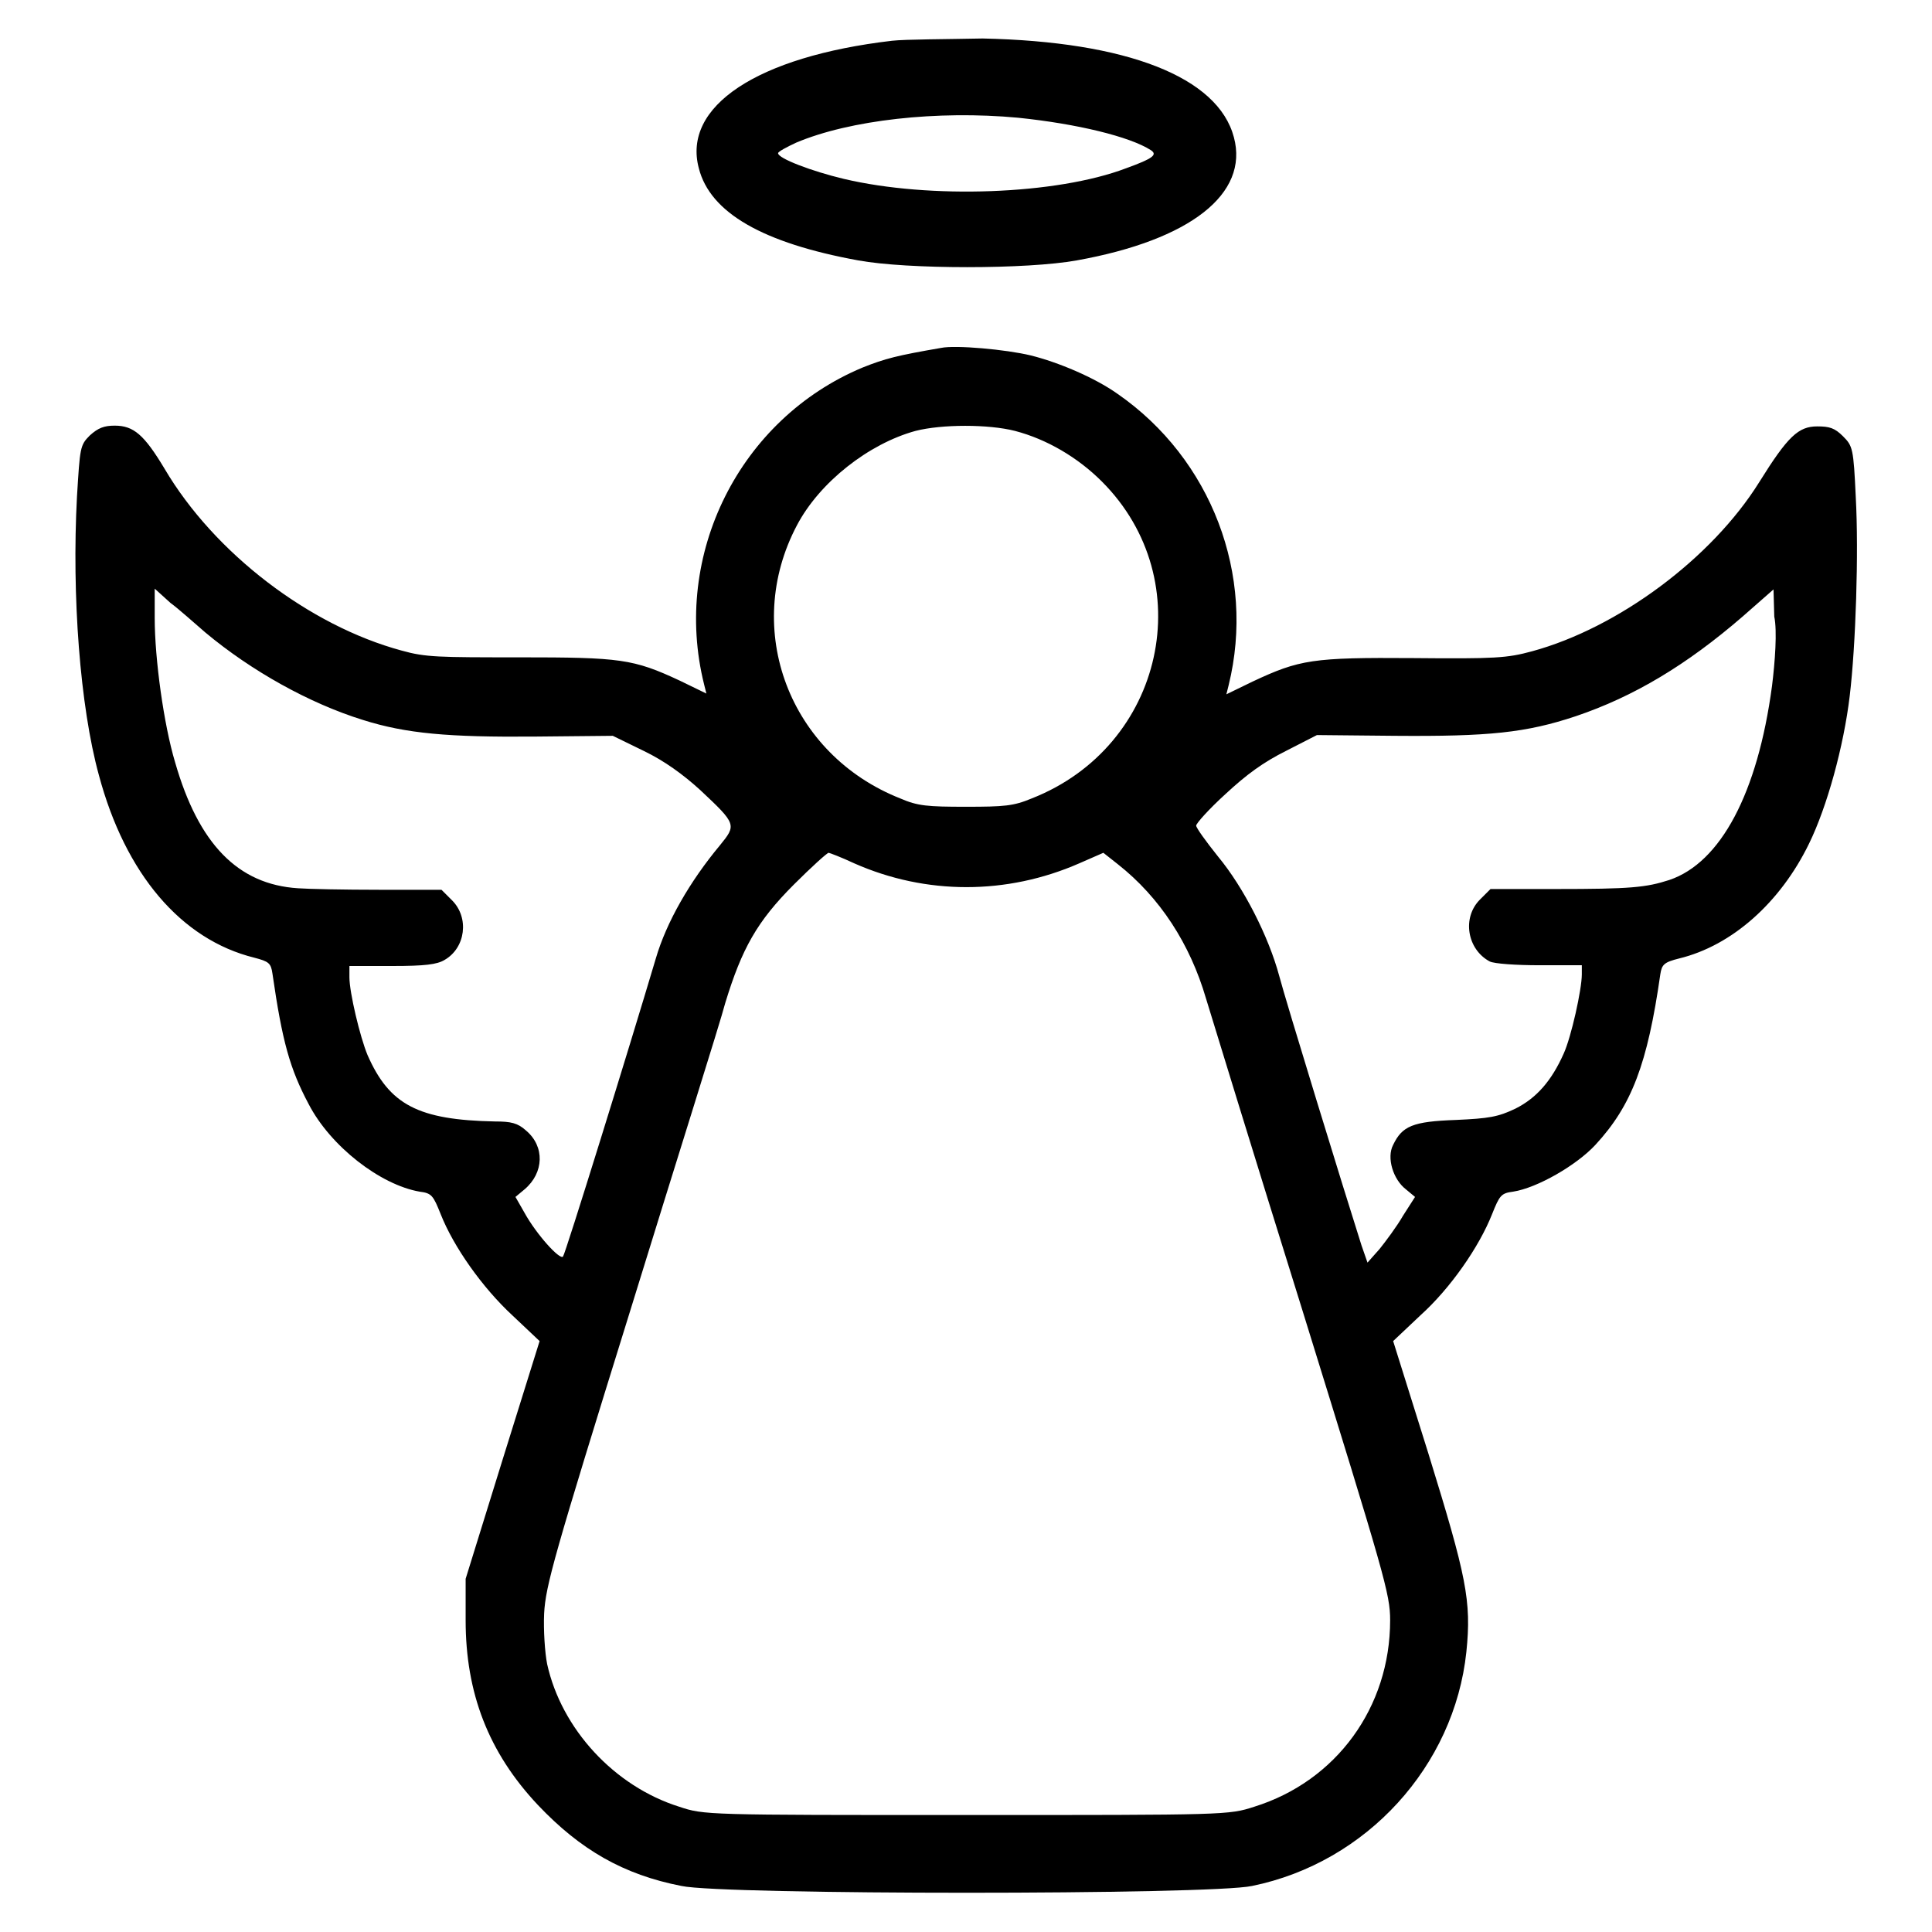
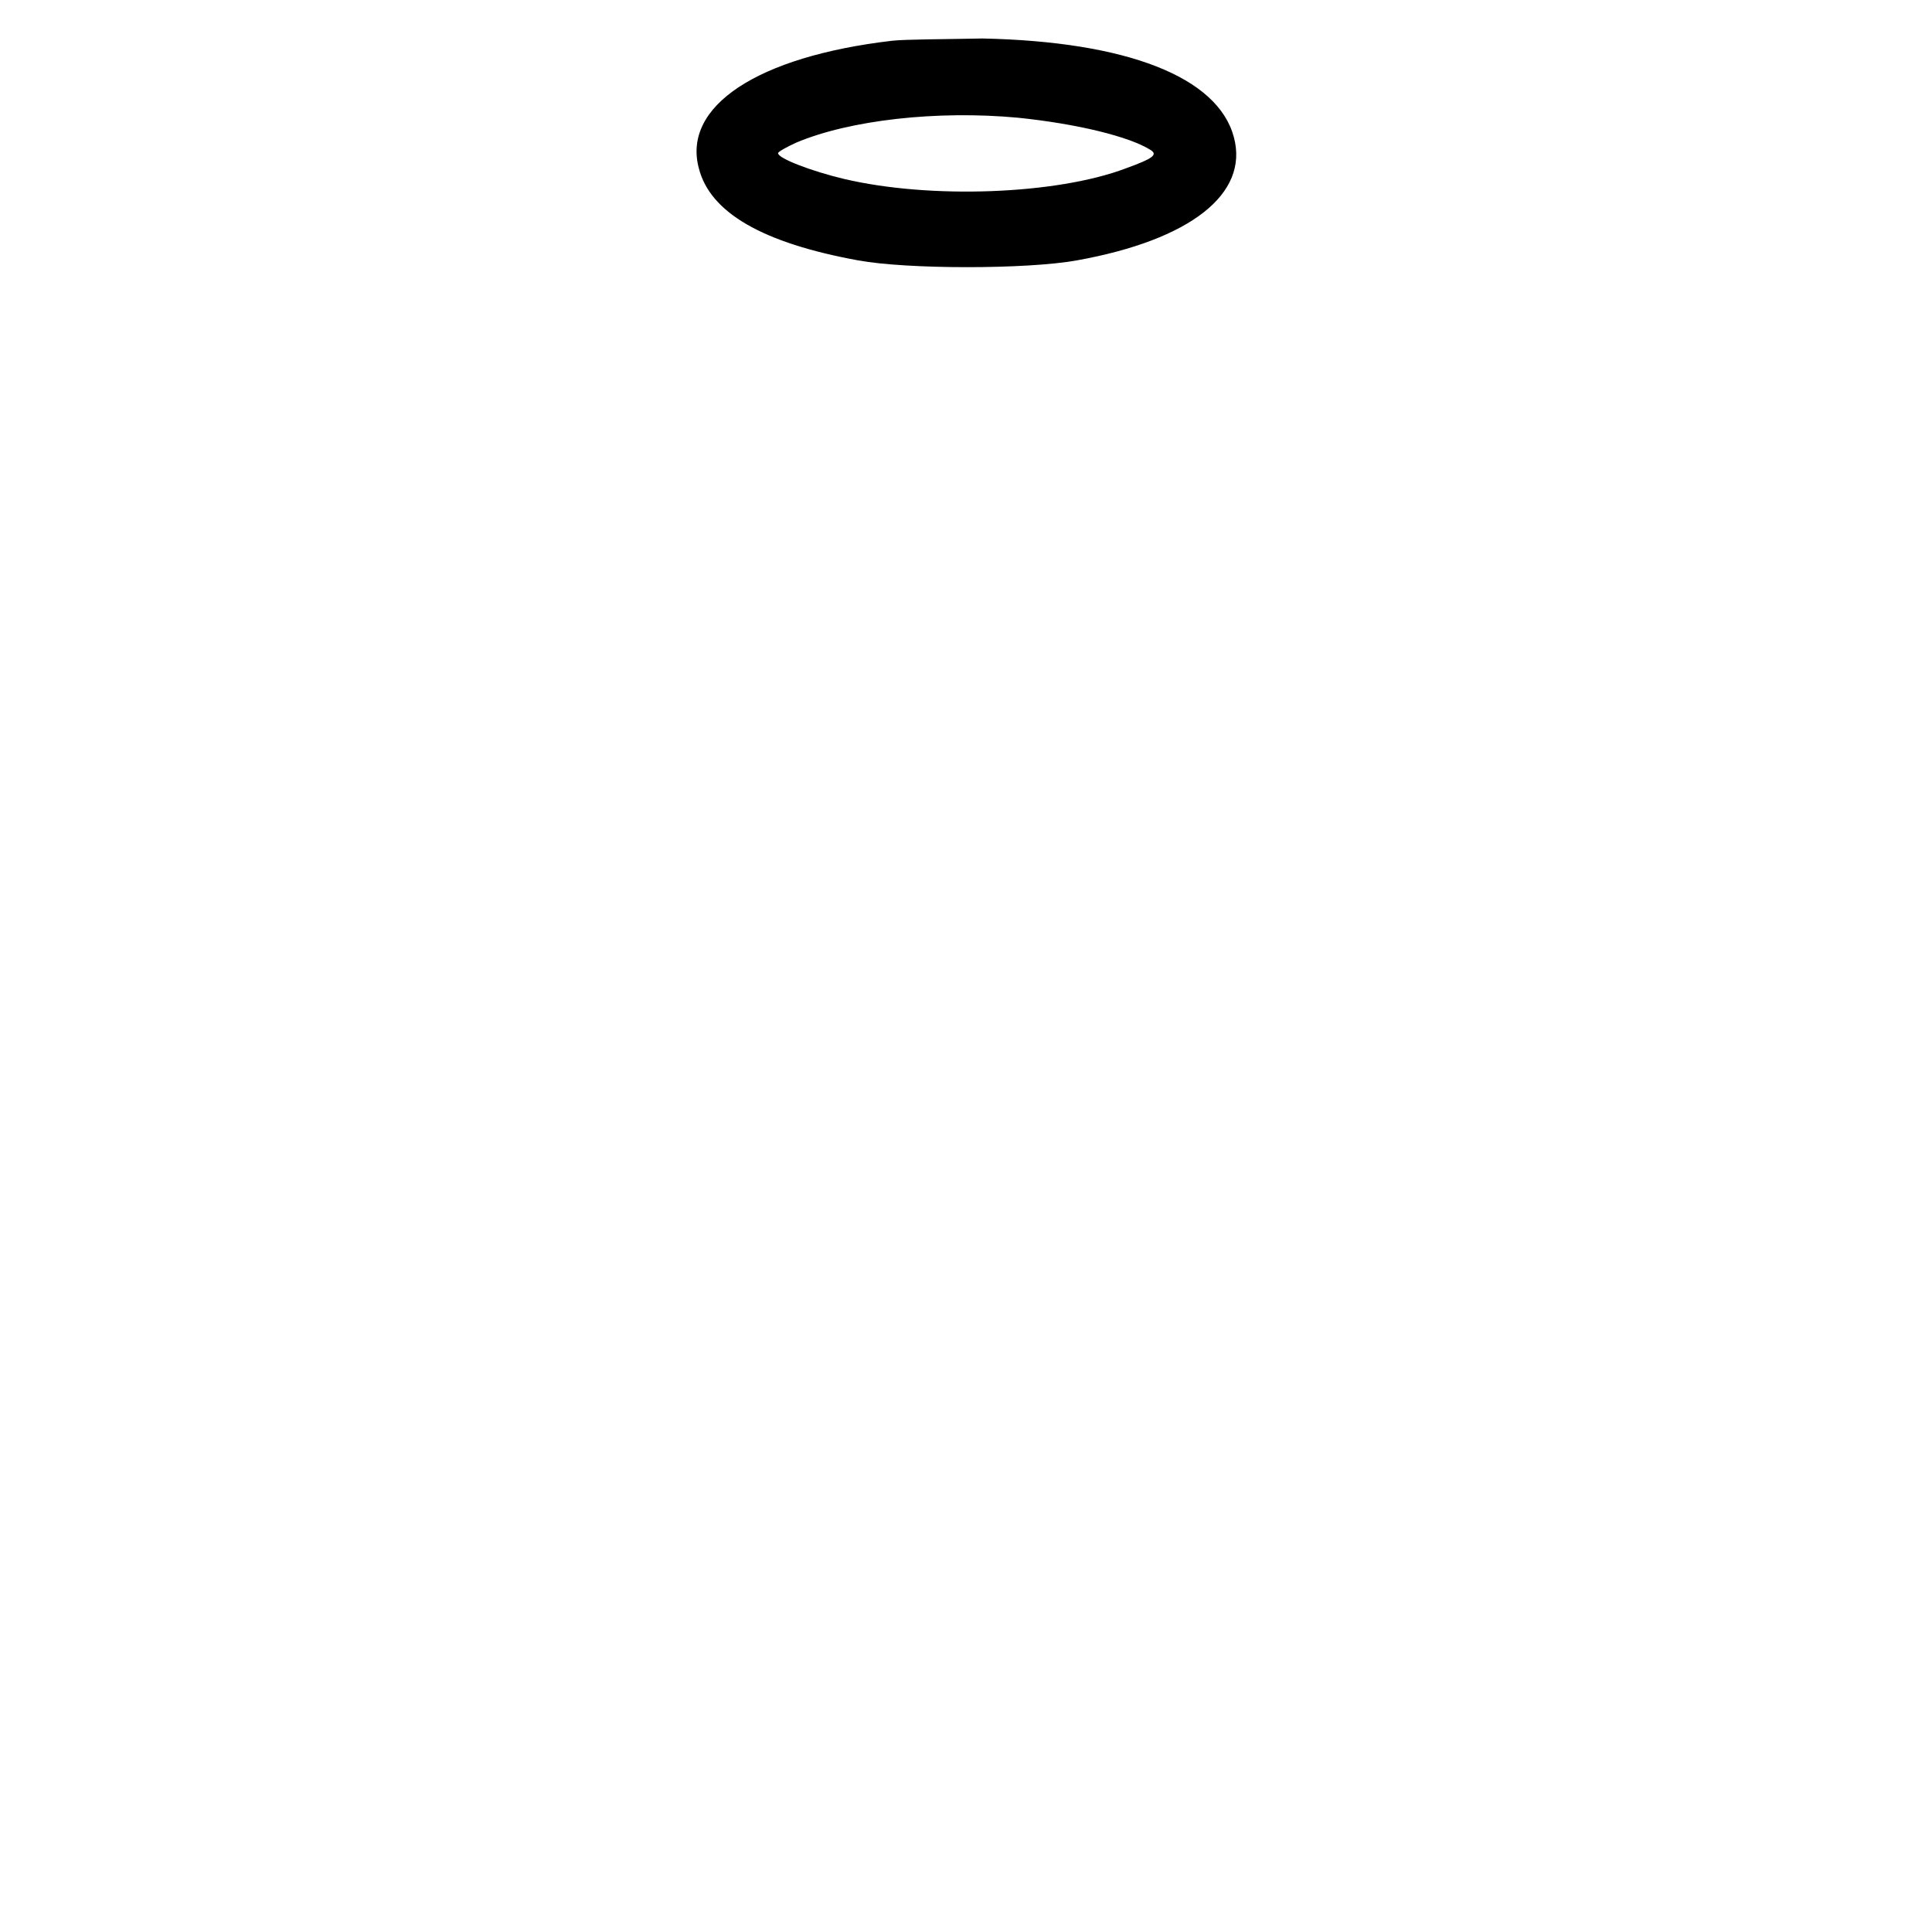
<svg xmlns="http://www.w3.org/2000/svg" version="1.1" x="0px" y="0px" viewBox="0 0 256 256" enable-background="new 0 0 256 256" xml:space="preserve">
  <g>
    <g>
      <g>
        <path fill="#000000" d="M118.2,5.4c-17.9,2.1-27.8,8.7-25.6,16.9c1.5,5.9,8.5,9.9,21.1,12.2c6.5,1.2,22.4,1.2,29,0c15-2.7,22.8-8.8,20.8-16.3c-2.1-8-14.2-12.7-33.3-13.1C125.4,5.2,120,5.2,118.2,5.4z M134.9,15.6c7.8,0.8,14.8,2.5,17.6,4.3c0.9,0.6,0.3,1.1-3.3,2.4c-9.2,3.5-26,4.1-37.4,1.4c-4.2-1-8.7-2.7-8.7-3.4c0-0.2,1.1-0.8,2.4-1.4C112.6,15.9,124.2,14.6,134.9,15.6z" />
-         <path fill="#000000" d="M124.7,46.1c-5.8,1-7.4,1.4-10.4,2.6c-16.3,6.8-25.3,24.8-21,42l0.3,1.2l-3.5-1.7c-6.2-2.9-7.9-3.1-21.3-3.1c-10.7,0-12.4,0-15.6-0.9C41,82.9,28.4,73.3,21.8,62.1c-2.7-4.5-4.1-5.7-6.6-5.7c-1.4,0-2.2,0.3-3.3,1.3c-1.3,1.3-1.3,1.6-1.7,8.1c-0.7,13.1,0.4,27.8,2.9,36.9c3.5,13.1,10.9,21.8,20.6,24.2c1.9,0.5,2.2,0.7,2.4,2.1c1.3,9,2.3,12.6,4.8,17.3c2.9,5.6,9.5,10.7,14.7,11.6c1.6,0.2,1.8,0.5,2.8,3c1.7,4.3,5.5,9.7,9.5,13.4l3.6,3.4l-4.9,15.7l-4.9,15.8v5.5c0,9.6,3,17.5,9.6,24.5c5.6,5.9,11.3,9.2,19,10.7c5.5,1.2,70.1,1.2,75.6,0c15.2-3.1,26.8-15.9,28.4-31c0.7-6.8,0-10-5-26.2l-4.7-15l3.6-3.4c4-3.6,7.8-9.1,9.5-13.4c1-2.5,1.2-2.8,2.8-3c3.2-0.5,8.4-3.5,10.9-6.2c4.8-5.2,6.9-10.7,8.6-22.6c0.2-1.3,0.5-1.6,2.5-2.1c7-1.7,13.4-7.4,17.2-15.2c2.4-4.9,4.6-12.9,5.4-19.6c0.8-6.7,1.2-19,0.8-26.3c-0.3-6.5-0.4-6.8-1.7-8.1c-1.1-1.1-1.8-1.3-3.4-1.3c-2.5,0-3.9,1.3-7.7,7.4c-6.3,10.1-18.7,19.3-30.1,22.4c-3.3,0.9-4.9,1-15.7,0.9c-13.4-0.1-15.1,0.2-21.3,3.1l-3.5,1.7l0.3-1.2c3.6-14.6-2.3-30-14.7-38.6c-3.1-2.2-7.9-4.2-11.5-5.1C133.3,46.3,126.6,45.7,124.7,46.1z M134.5,57.1c4.2,1.1,8.3,3.5,11.5,6.7c13.1,13.1,8.3,35.1-9.3,42c-2.4,1-3.6,1.1-8.7,1.1c-5.1,0-6.4-0.1-8.7-1.1c-14.7-5.8-21-22.4-13.7-36.2c3-5.7,9.5-10.8,15.7-12.5C124.8,56.2,131,56.2,134.5,57.1z M27.2,83.8c6.1,5.1,13.8,9.4,20.9,11.6c5.7,1.8,11.3,2.3,22.8,2.2l10.3-0.1l4.1,2c2.7,1.3,5.2,3.1,7.5,5.2c4.8,4.5,4.8,4.6,2.6,7.3c-4,4.8-7.1,10.2-8.5,15c-3.6,12.1-12,39.2-12.3,39.5c-0.4,0.5-3.5-2.9-5.1-5.8l-1.2-2.1l1.2-1c2.6-2.2,2.7-5.7,0.2-7.8c-1.1-1-2-1.2-4.1-1.2c-10.2-0.2-14-2.2-16.9-8.8c-1-2.4-2.4-8.3-2.4-10.3v-1.5H52c4.3,0,5.9-0.2,6.9-0.8c2.8-1.6,3.3-5.6,1-7.9l-1.4-1.4l-8.3,0c-4.6,0-9.4-0.1-10.7-0.2c-8-0.5-13.2-5.9-16.3-16.7c-1.5-5-2.7-13.7-2.7-19.1v-3.9l2.1,1.9C23.7,80.7,25.8,82.6,27.2,83.8z M234.8,90.9c-1.9,14.2-6.8,23.4-13.6,25.7c-3.1,1-5.1,1.2-15.1,1.2l-8.6,0l-1.4,1.4c-2.4,2.4-1.7,6.6,1.3,8.2c0.6,0.3,3.5,0.5,6.6,0.5h5.6v1.2c0,2-1.4,8.3-2.4,10.5c-1.6,3.6-3.6,5.9-6.4,7.3c-2.3,1.1-3.5,1.3-7.9,1.5c-5.7,0.2-7.1,0.8-8.3,3.3c-0.9,1.7,0,4.6,1.7,5.9l1.2,1l-1.6,2.5c-0.8,1.4-2.3,3.4-3.1,4.4l-1.6,1.8l-0.8-2.3c-2.2-6.9-10.1-32.6-10.9-35.7c-1.4-5.2-4.7-11.7-8.1-15.8c-1.6-2-2.9-3.8-2.9-4.1c0-0.3,1.7-2.2,3.9-4.2c2.8-2.6,5-4.2,8-5.7l4.1-2.1l10.3,0.1c12.5,0.1,17.4-0.4,24-2.6c7.7-2.6,14.7-6.8,22.1-13.2l4.1-3.6l0.1,3.6C235.5,83.6,235.2,87.7,234.8,90.9z M113.2,114.4c9.5,4.2,20.2,4.2,29.8,0l3.2-1.4l1.9,1.5c5.6,4.4,9.6,10.6,11.7,17.8c0.7,2.3,6.4,20.9,12.8,41.4c10.9,35.2,11.6,37.5,11.6,41c0,11.5-7.1,21.3-18,24.7c-3.4,1.1-3.6,1.1-38.1,1.1c-34.6,0-34.8,0-38.1-1.1c-8.6-2.7-15.6-10.3-17.5-18.9c-0.3-1.5-0.5-4.5-0.4-6.7c0.2-3.7,1.3-7.6,11.4-40.1c6.1-19.8,11.9-38.1,12.6-40.8c2.2-7.2,4.2-10.8,9.1-15.7c2.3-2.3,4.4-4.2,4.6-4.2C109.9,113,111.5,113.6,113.2,114.4z" />
      </g>
    </g>
  </g>
</svg>